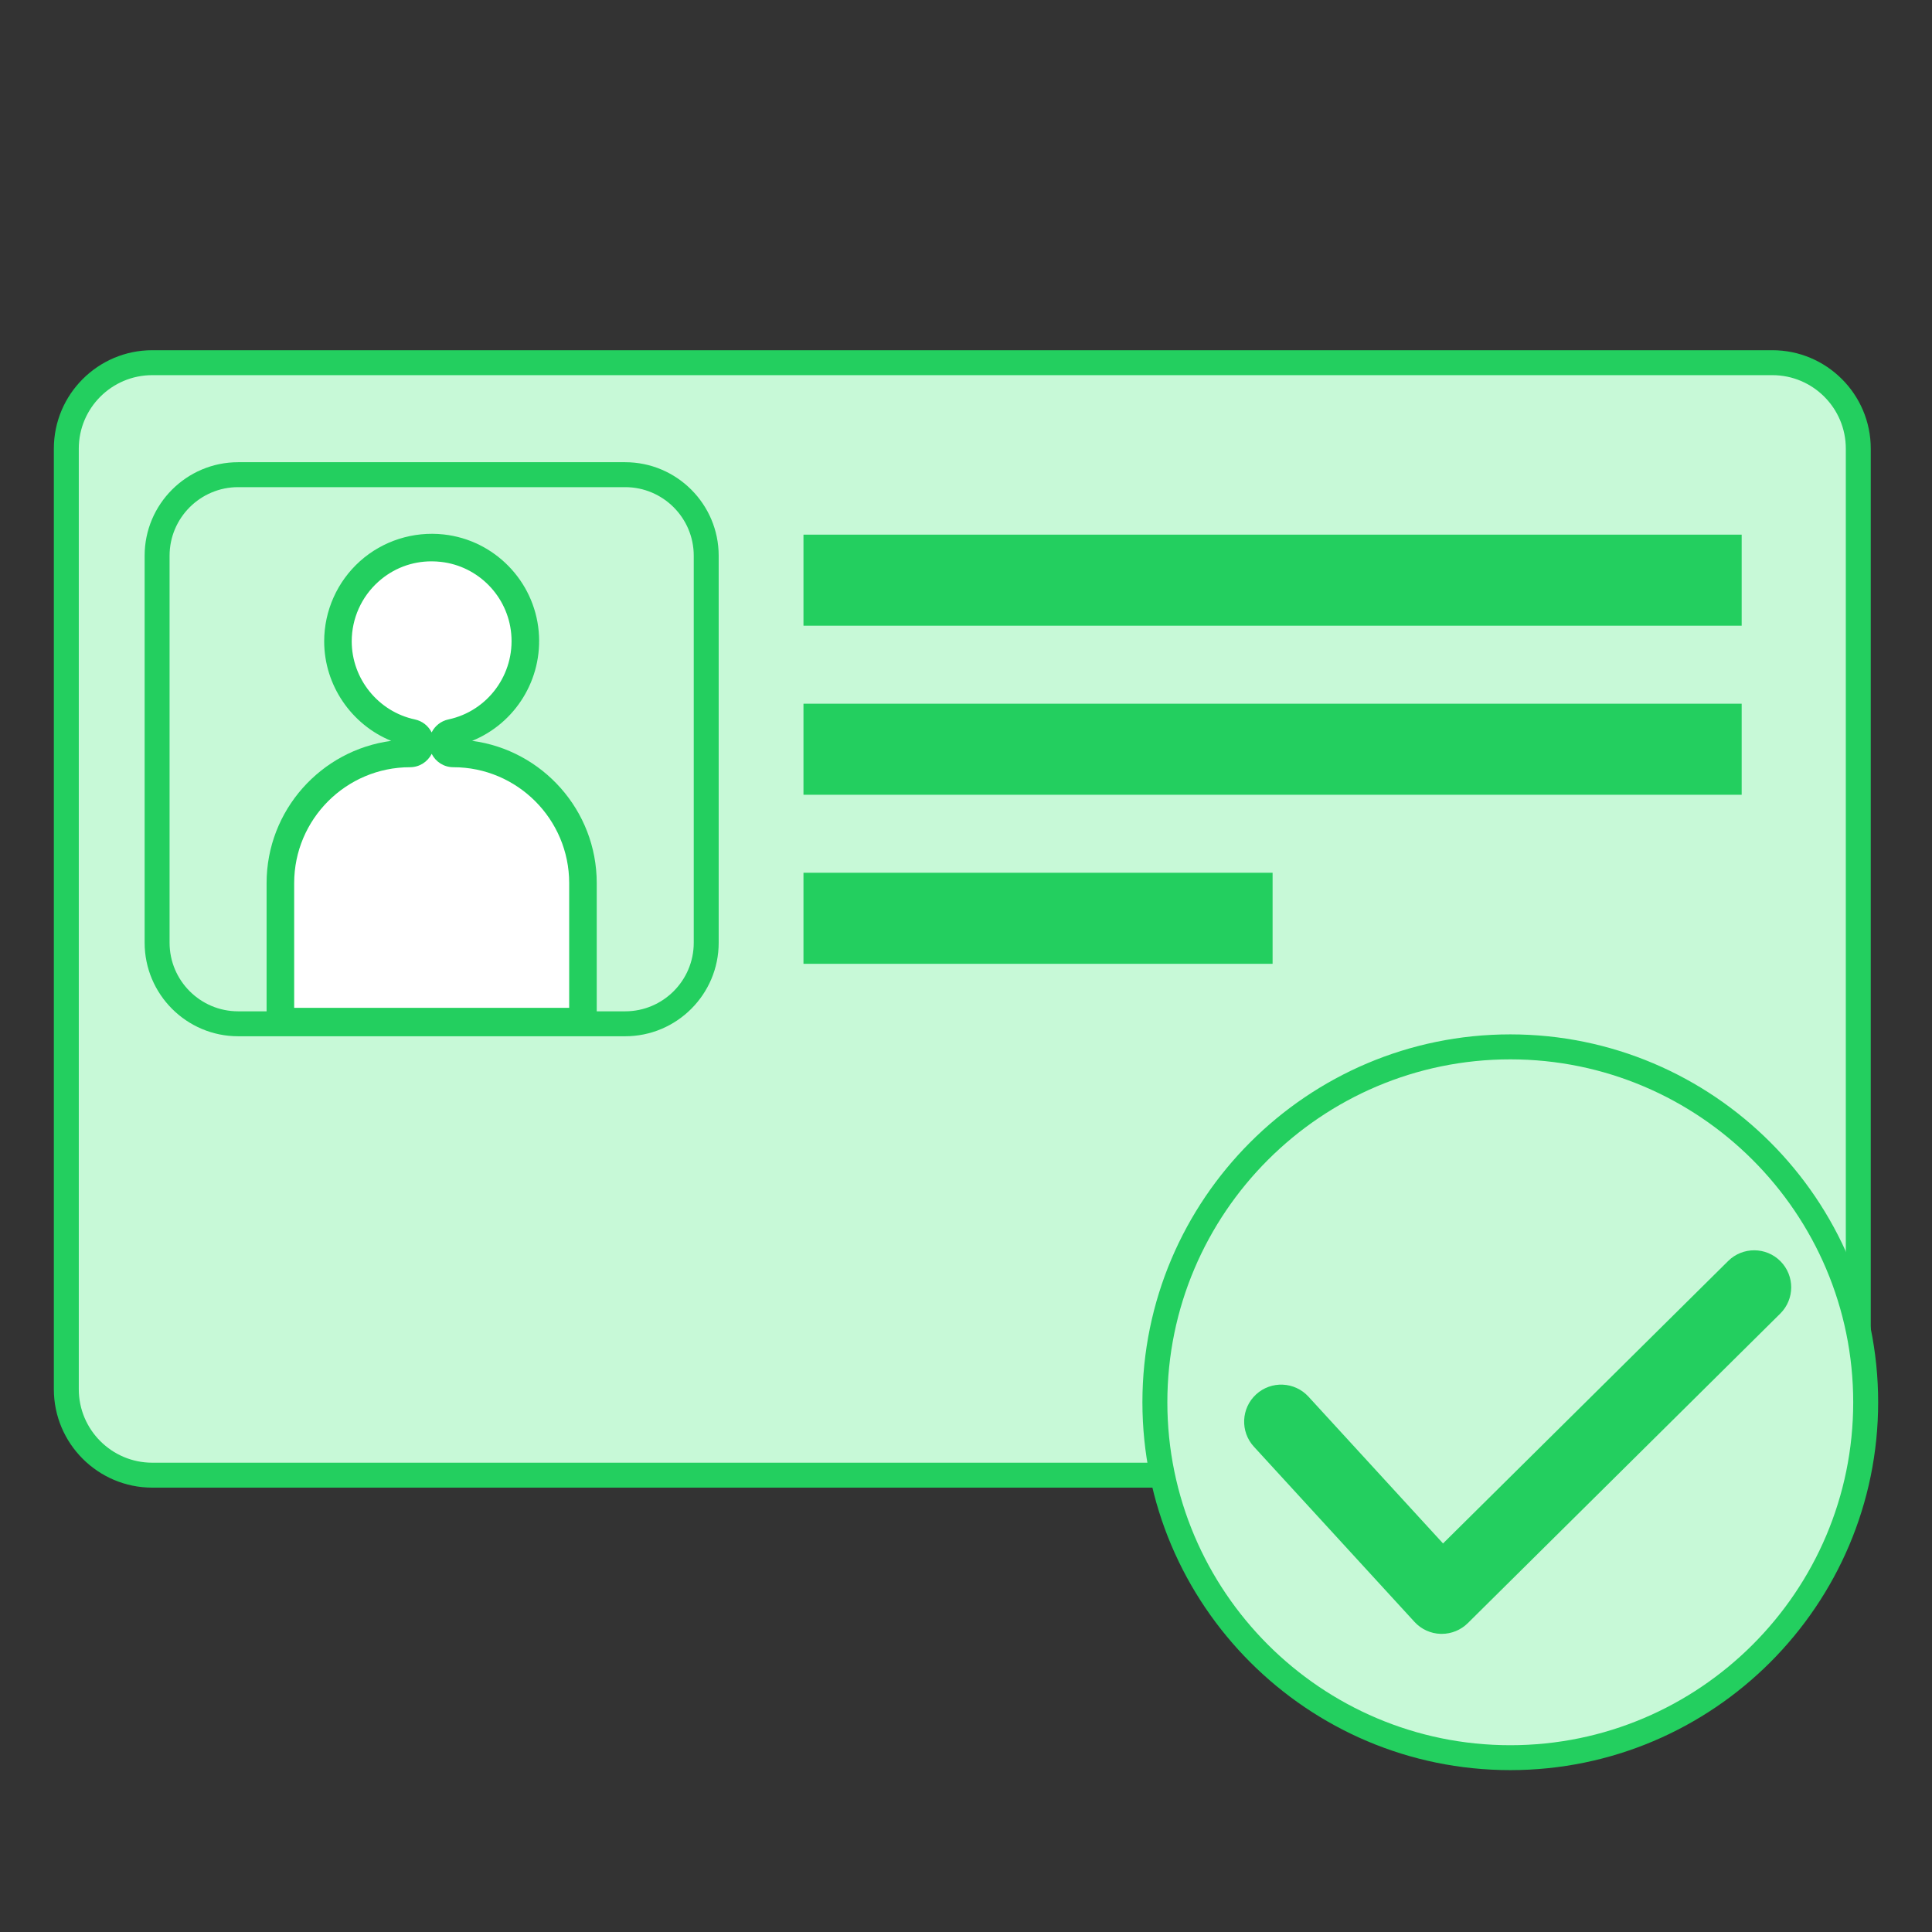
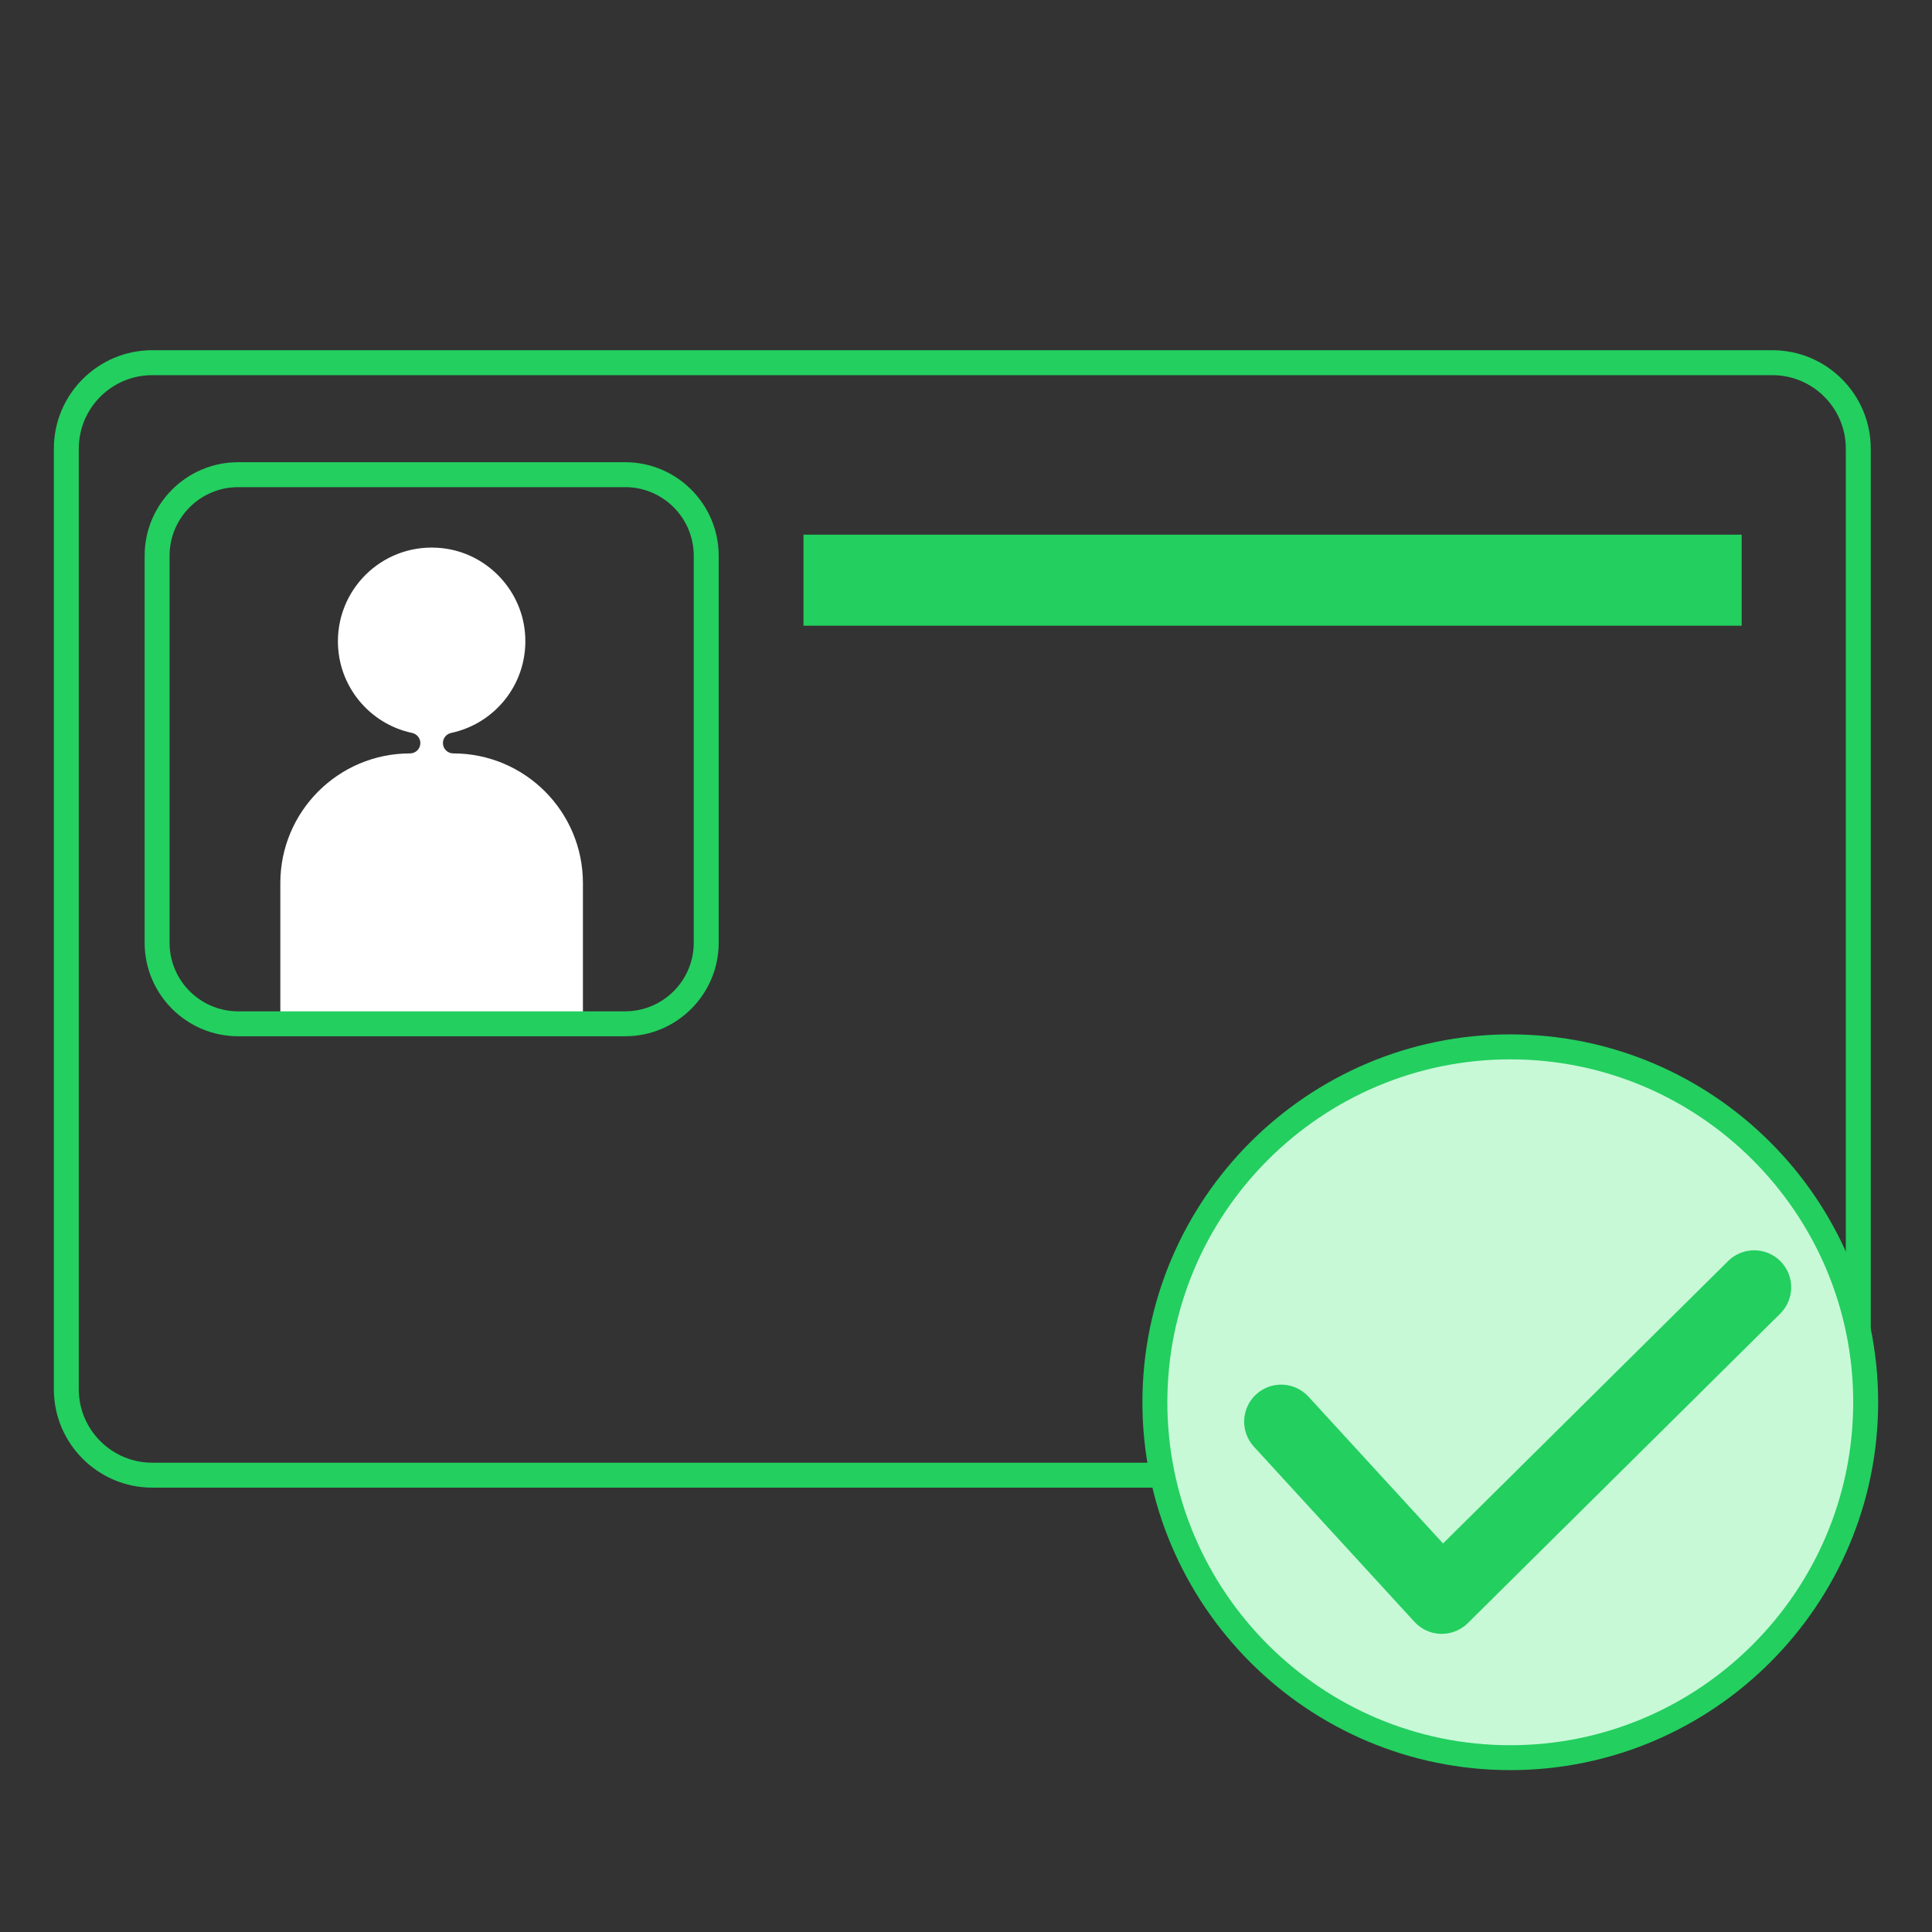
<svg xmlns="http://www.w3.org/2000/svg" id="Layer_1" x="0px" y="0px" viewBox="0 0 512 512" style="enable-background:new 0 0 512 512;" xml:space="preserve">
  <rect x="0" y="0" width="512" height="512" fill="#333333" stroke="none" />
  <style type="text/css">	.st0{fill:#C7F9D7;}	.st1{fill:#23CF5F;}	.st2{fill:#FFFFFF;}</style>
  <g>
    <g>
-       <path class="st0" d="M469.69,390.93H40.35c-12.58,0-22.78-10.2-22.78-22.78V118.89c0-12.58,10.2-22.78,22.78-22.78h429.34   c12.58,0,22.78,10.2,22.78,22.78v249.27C492.47,380.74,482.27,390.93,469.69,390.93z" />
      <path class="st1" d="M469.69,394.24H40.35c-14.38,0-26.08-11.7-26.08-26.08V118.89c0-14.38,11.7-26.08,26.08-26.08h429.34   c14.38,0,26.08,11.7,26.08,26.08v249.27C495.77,382.54,484.07,394.24,469.69,394.24z M40.35,99.42   c-10.74,0-19.47,8.73-19.47,19.47v249.27c0,10.74,8.74,19.47,19.47,19.47h429.34c10.74,0,19.47-8.73,19.47-19.47V118.89   c0-10.74-8.73-19.47-19.47-19.47H40.35z" />
    </g>
    <g>
      <circle class="st0" cx="400.24" cy="371.61" r="94.18" />
      <path class="st1" d="M400.24,469.1c-53.76,0-97.49-43.73-97.49-97.49s43.73-97.49,97.49-97.49s97.49,43.73,97.49,97.49   S454,469.1,400.24,469.1z M400.24,280.74c-50.11,0-90.88,40.77-90.88,90.88s40.77,90.88,90.88,90.88s90.88-40.77,90.88-90.88   S450.35,280.74,400.24,280.74z" />
    </g>
    <g>
      <path class="st1" d="M382.08,432.99c-0.08,0-0.16,0-0.24,0c-2.67-0.06-5.19-1.21-6.99-3.18l-42.56-46.43   c-3.66-3.99-3.39-10.2,0.6-13.86c3.99-3.66,10.2-3.39,13.86,0.6l35.67,38.91l75.56-74.85c3.84-3.81,10.06-3.78,13.87,0.07   c3.81,3.85,3.78,10.06-0.07,13.87l-82.8,82.03C387.14,431.97,384.66,432.99,382.08,432.99z" />
    </g>
    <g>
      <rect x="212.93" y="141.69" class="st1" width="248.63" height="24.13" />
    </g>
    <g>
-       <rect x="212.93" y="186.49" class="st1" width="248.63" height="24.13" />
-     </g>
+       </g>
    <g>
-       <rect x="212.93" y="231.29" class="st1" width="124.32" height="24.13" />
-     </g>
+       </g>
    <g>
      <g>
        <path class="st2" d="M117.38,196.92L117.38,196.92c0-1.31,0.93-2.42,2.2-2.69c11.94-2.54,20.7-13.64,19.54-26.58    c-1.04-11.62-10.3-21.1-21.9-22.38c-14.98-1.66-27.67,10.03-27.67,24.68c0,11.93,8.42,21.9,19.64,24.28    c1.28,0.27,2.21,1.38,2.21,2.69v0c0,1.52-1.23,2.74-2.74,2.74h0c-18.98,0-34.37,15.39-34.37,34.37v36.7h80.19v-36.7    c0-18.98-15.39-34.37-34.37-34.37h0C118.61,199.66,117.38,198.43,117.38,196.92z" />
-         <path class="st1" d="M154.49,274.38H74.3c-2.02,0-3.65-1.63-3.65-3.65v-36.7c0-19.27,14.41-35.24,33.03-37.69    c-10.53-4.3-17.77-14.71-17.77-26.39c0-8.09,3.46-15.83,9.49-21.23c6.02-5.4,14.13-7.98,22.23-7.08    c13.36,1.48,23.93,12.28,25.13,25.68c1.14,12.69-6.23,24.38-17.64,29.01c18.61,2.46,33.02,18.42,33.02,37.69v36.7    C158.14,272.74,156.5,274.38,154.49,274.38z M77.95,267.08h72.89v-33.05c0-16.94-13.78-30.71-30.71-30.71    c-2.51,0-4.68-1.45-5.73-3.55c-1.05,2.1-3.22,3.55-5.73,3.55c-16.94,0-30.71,13.78-30.71,30.71V267.08z M114.37,148.76    c-5.23,0-10.17,1.87-14.1,5.4c-4.49,4.02-7.06,9.77-7.06,15.79c0,9.94,7.04,18.65,16.75,20.71c1.97,0.42,3.58,1.73,4.43,3.44    c0.85-1.71,2.46-3.02,4.43-3.44c10.46-2.22,17.63-11.98,16.66-22.68c-0.89-9.96-8.74-17.98-18.66-19.08    C116,148.81,115.18,148.76,114.37,148.76z" />
      </g>
      <g>
        <path class="st1" d="M165.68,274.62H63.11c-13.66,0-24.78-11.12-24.78-24.78V147.27c0-13.66,11.12-24.78,24.78-24.78h102.57    c13.66,0,24.78,11.12,24.78,24.78v102.57C190.46,263.5,179.34,274.62,165.68,274.62z M63.11,129.1    c-10.02,0-18.17,8.15-18.17,18.17v102.57c0,10.02,8.15,18.17,18.17,18.17h102.57c10.02,0,18.17-8.15,18.17-18.17V147.27    c0-10.02-8.15-18.17-18.17-18.17H63.11z" />
      </g>
    </g>
  </g>
</svg>